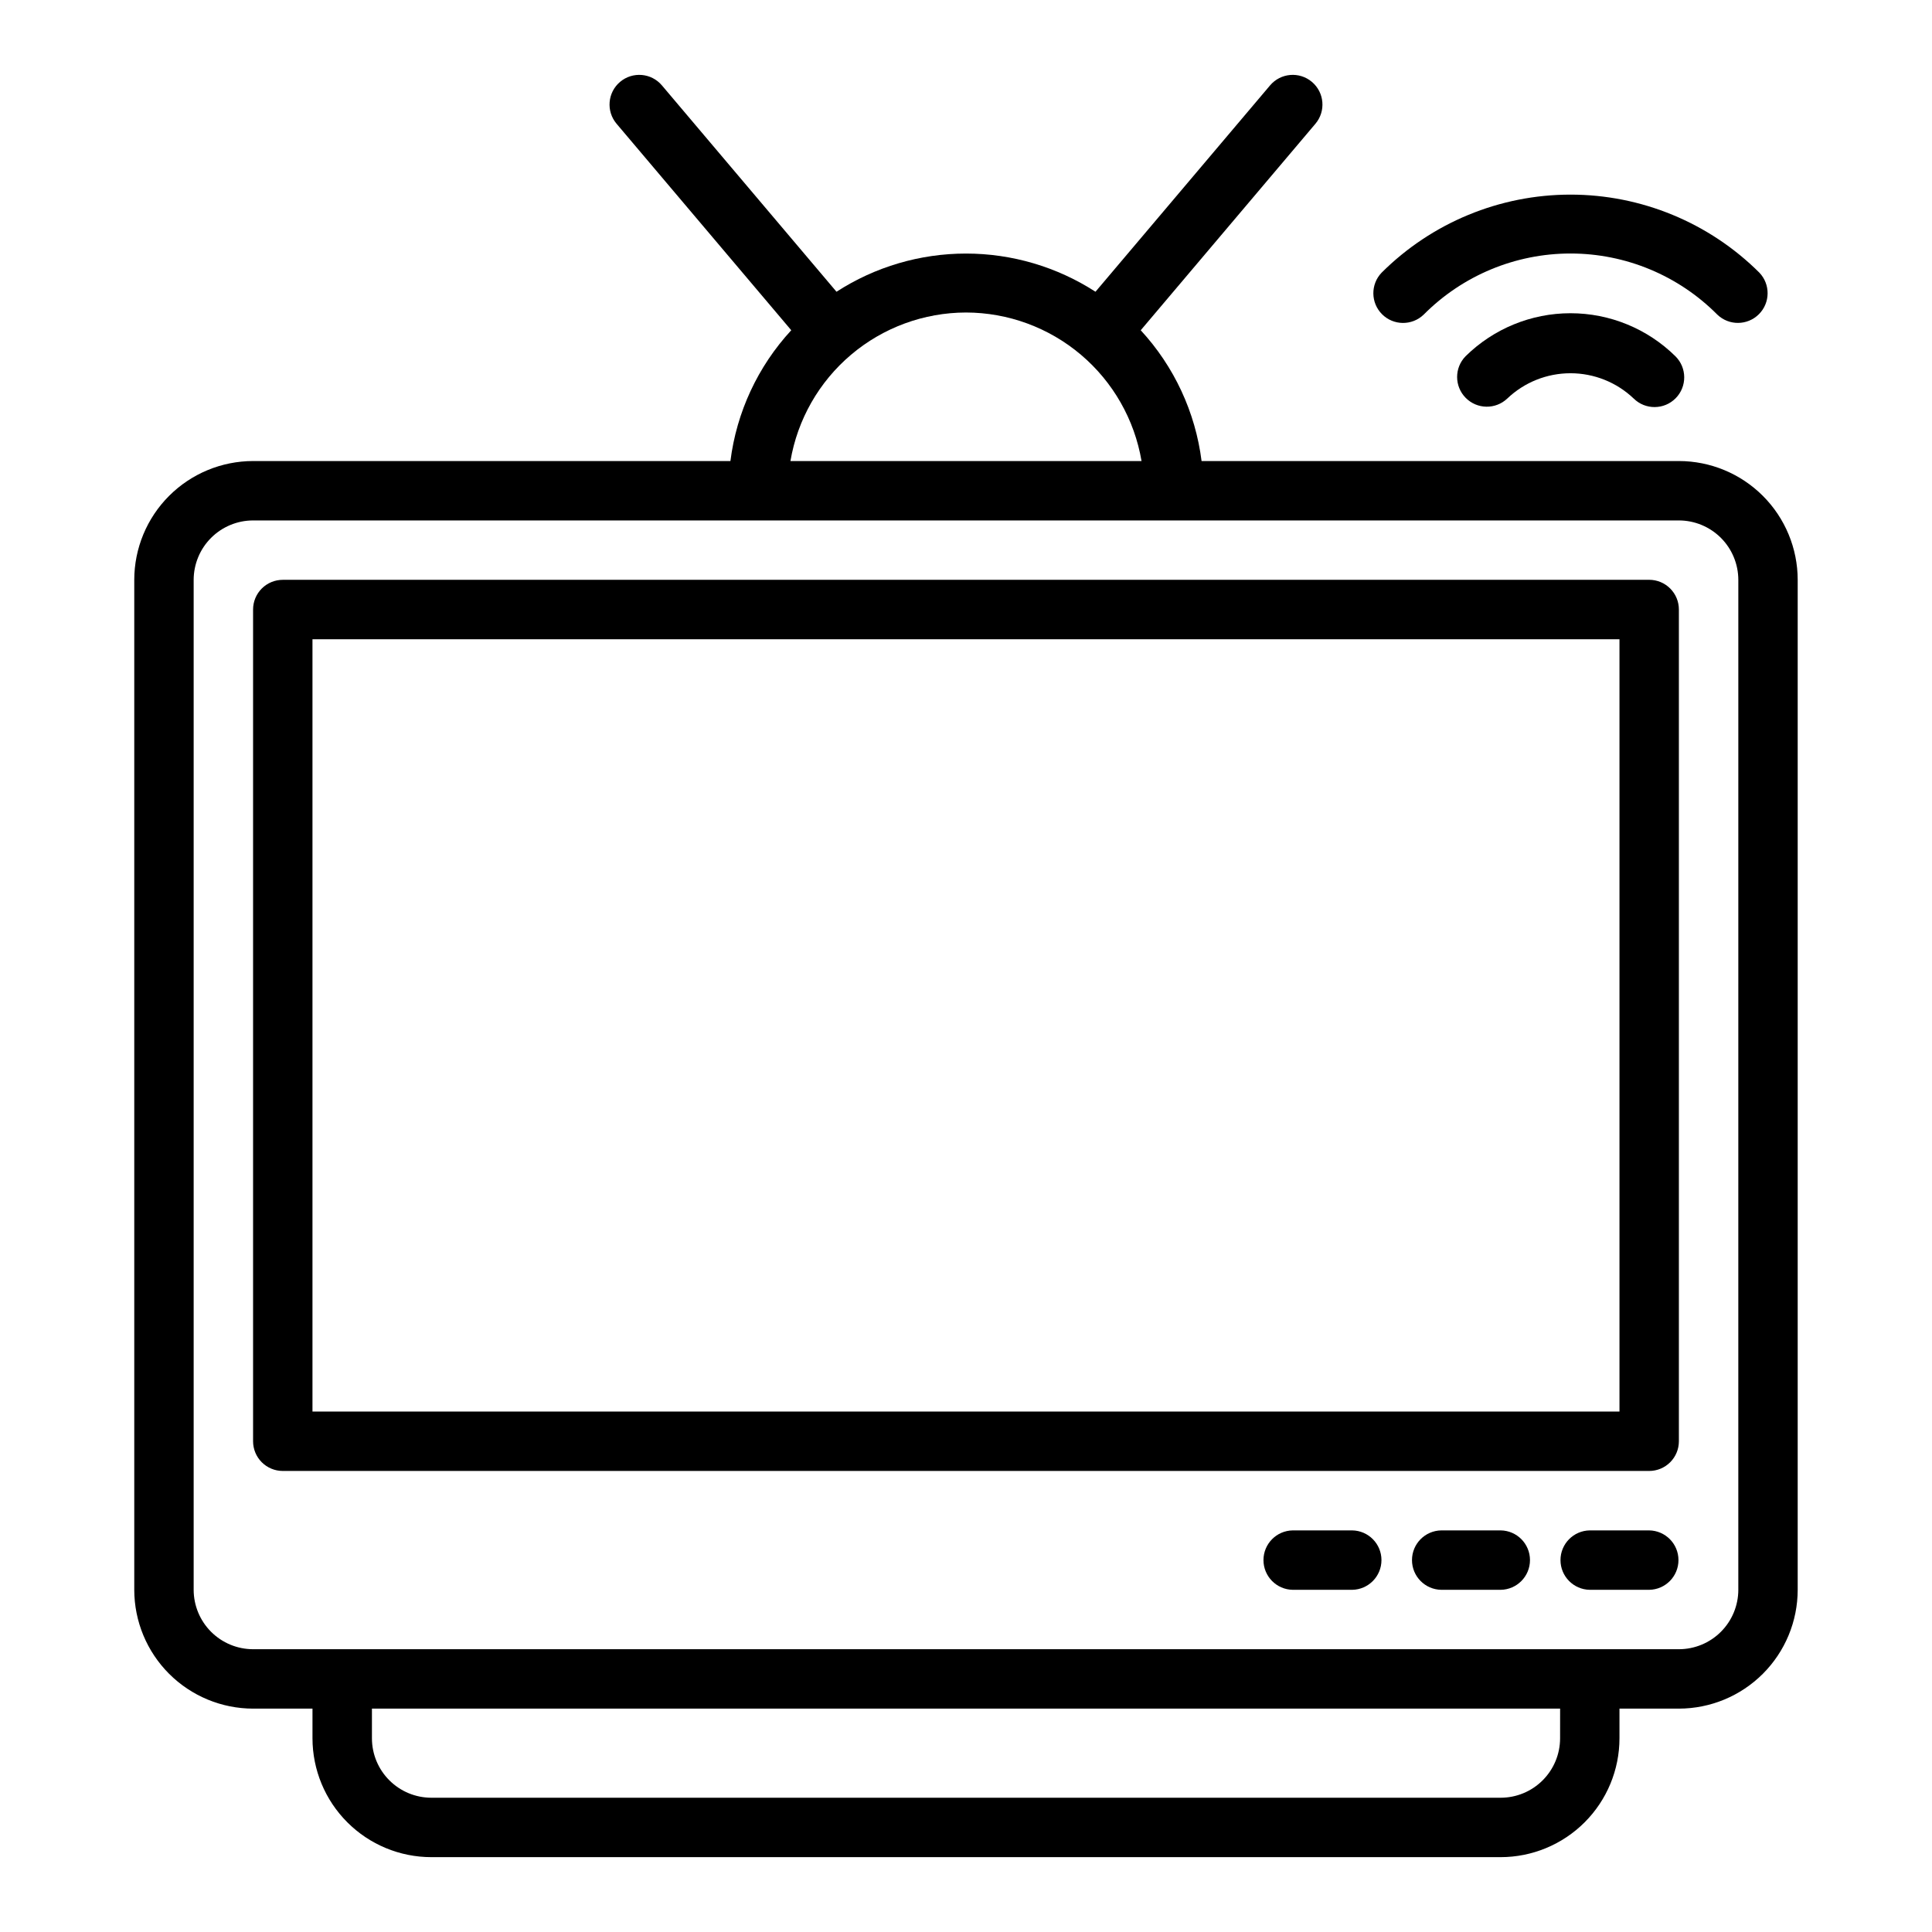
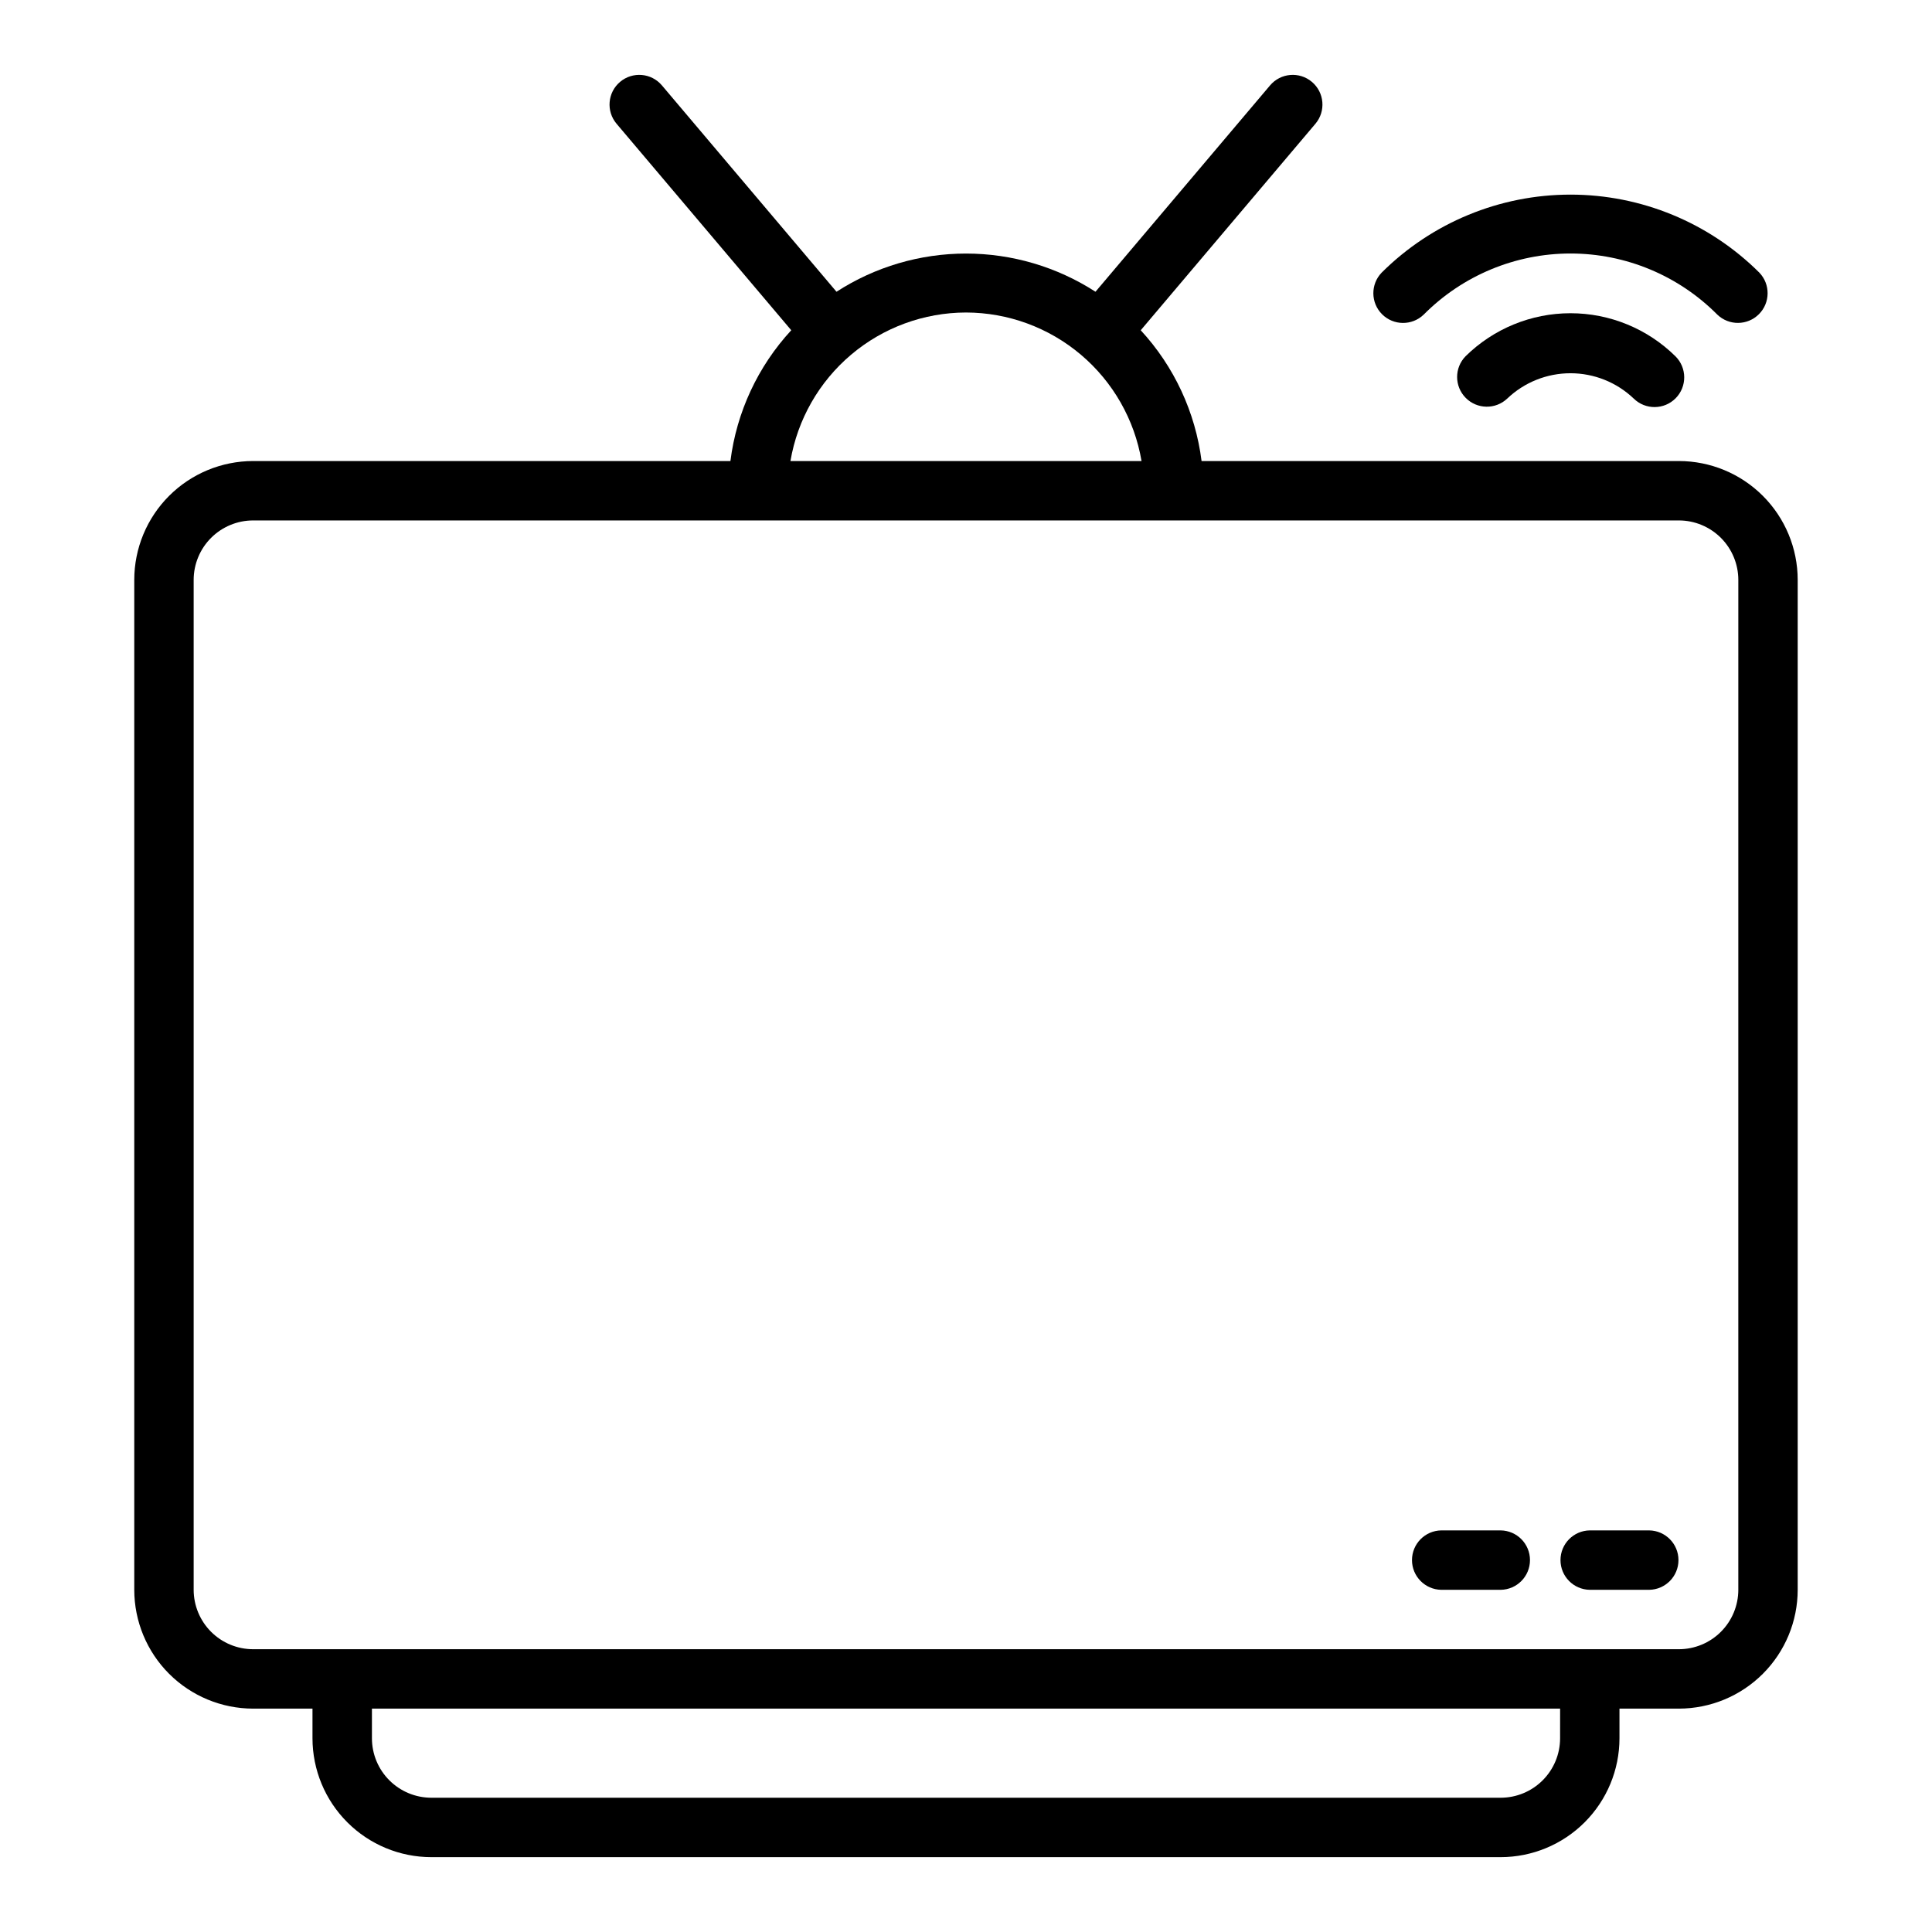
<svg xmlns="http://www.w3.org/2000/svg" fill="#000000" width="800px" height="800px" version="1.1" viewBox="144 144 512 512">
  <g>
    <path d="m521.29 227.38c10.293-10.367 24.301-16.199 38.91-16.199 14.609 0 28.617 5.832 38.91 16.199 3.09 2.969 7.988 2.918 11.02-0.113s3.078-7.926 0.113-11.02c-13.289-13.238-31.285-20.672-50.043-20.672-18.758 0-36.754 7.434-50.043 20.672-2.977 3.09-2.93 7.996 0.105 11.031 3.031 3.031 7.938 3.078 11.027 0.102z" />
    <path d="m532.39 238.41c-2.996 3.07-2.981 7.973 0.031 11.023 3.012 3.055 7.91 3.137 11.023 0.184 4.512-4.305 10.512-6.703 16.75-6.703 6.238 0 12.234 2.398 16.75 6.703 3.098 3.047 8.074 3.008 11.125-0.082 3.047-3.094 3.016-8.07-0.07-11.125-7.41-7.305-17.398-11.402-27.805-11.402s-20.395 4.098-27.805 11.402z" />
-     <path d="m502.34 549.57h-15.746c-4.305 0.062-7.762 3.566-7.762 7.871s3.457 7.812 7.762 7.875h15.746c4.305-0.062 7.762-3.57 7.762-7.875s-3.457-7.809-7.762-7.871z" />
    <path d="m541.7 549.57h-15.746c-4.301 0.062-7.762 3.566-7.762 7.871s3.461 7.812 7.762 7.875h15.746c4.305-0.062 7.762-3.57 7.762-7.875s-3.457-7.809-7.762-7.871z" />
    <path d="m581.05 549.57h-15.742c-4.305 0.062-7.762 3.566-7.762 7.871s3.457 7.812 7.762 7.875h15.742c4.305-0.062 7.762-3.57 7.762-7.875s-3.457-7.809-7.762-7.871z" />
    <path d="m588.93 266.18h-126.5c-1.637-12.953-7.273-25.066-16.125-34.66l46.297-54.723c2.809-3.32 2.391-8.289-0.93-11.094-3.32-2.809-8.285-2.391-11.094 0.93l-46.262 54.684c-10.227-6.606-22.145-10.121-34.316-10.121-12.176 0-24.094 3.516-34.32 10.121l-46.262-54.684c-2.805-3.32-7.773-3.738-11.094-0.93-3.32 2.805-3.734 7.769-0.93 11.09l46.297 54.723v0.004c-8.852 9.59-14.488 21.707-16.121 34.66h-126.5c-8.348 0.008-16.352 3.328-22.258 9.23-5.902 5.902-9.223 13.906-9.23 22.258v267.65c0.008 8.348 3.328 16.352 9.23 22.254 5.906 5.902 13.91 9.223 22.258 9.234h15.742v7.871c0.012 8.348 3.328 16.352 9.234 22.254 5.902 5.906 13.906 9.227 22.254 9.234h283.39c8.348-0.008 16.352-3.328 22.258-9.234 5.902-5.902 9.223-13.906 9.23-22.254v-7.871h15.742c8.352-0.012 16.355-3.332 22.258-9.234s9.223-13.906 9.23-22.254v-267.65c-0.008-8.352-3.328-16.355-9.23-22.258s-13.906-9.223-22.258-9.23zm-188.93-39.363c11.148 0.02 21.934 3.981 30.449 11.184 8.512 7.203 14.203 17.184 16.07 28.18h-93.043c1.867-10.996 7.559-20.977 16.07-28.18 8.516-7.203 19.301-11.164 30.453-11.184zm157.44 377.86c-0.004 4.172-1.664 8.176-4.617 11.125-2.949 2.953-6.953 4.613-11.125 4.617h-283.39c-4.172-0.004-8.176-1.664-11.125-4.617-2.953-2.949-4.613-6.953-4.617-11.125v-7.871h314.88zm47.23-39.359h0.004c-0.008 4.172-1.668 8.176-4.617 11.125-2.953 2.953-6.953 4.613-11.129 4.617h-377.86c-4.176-0.004-8.176-1.664-11.129-4.617-2.949-2.949-4.609-6.953-4.617-11.125v-267.65c0.008-4.176 1.668-8.176 4.617-11.129 2.953-2.949 6.953-4.613 11.129-4.617h377.86c4.176 0.004 8.176 1.668 11.129 4.617 2.949 2.953 4.609 6.953 4.617 11.129z" />
-     <path d="m581.05 297.66h-362.11c-2.086 0-4.09 0.828-5.566 2.305-1.477 1.477-2.305 3.481-2.305 5.57v220.41c0 2.09 0.828 4.094 2.305 5.57 1.477 1.477 3.481 2.305 5.566 2.305h362.11c2.09 0 4.09-0.828 5.566-2.305 1.477-1.477 2.309-3.481 2.305-5.57v-220.42 0.004c0.004-2.09-0.828-4.094-2.305-5.57-1.477-1.477-3.477-2.305-5.566-2.305zm-7.871 220.42h-346.37v-204.67h346.37z" />
  </g>
</svg>